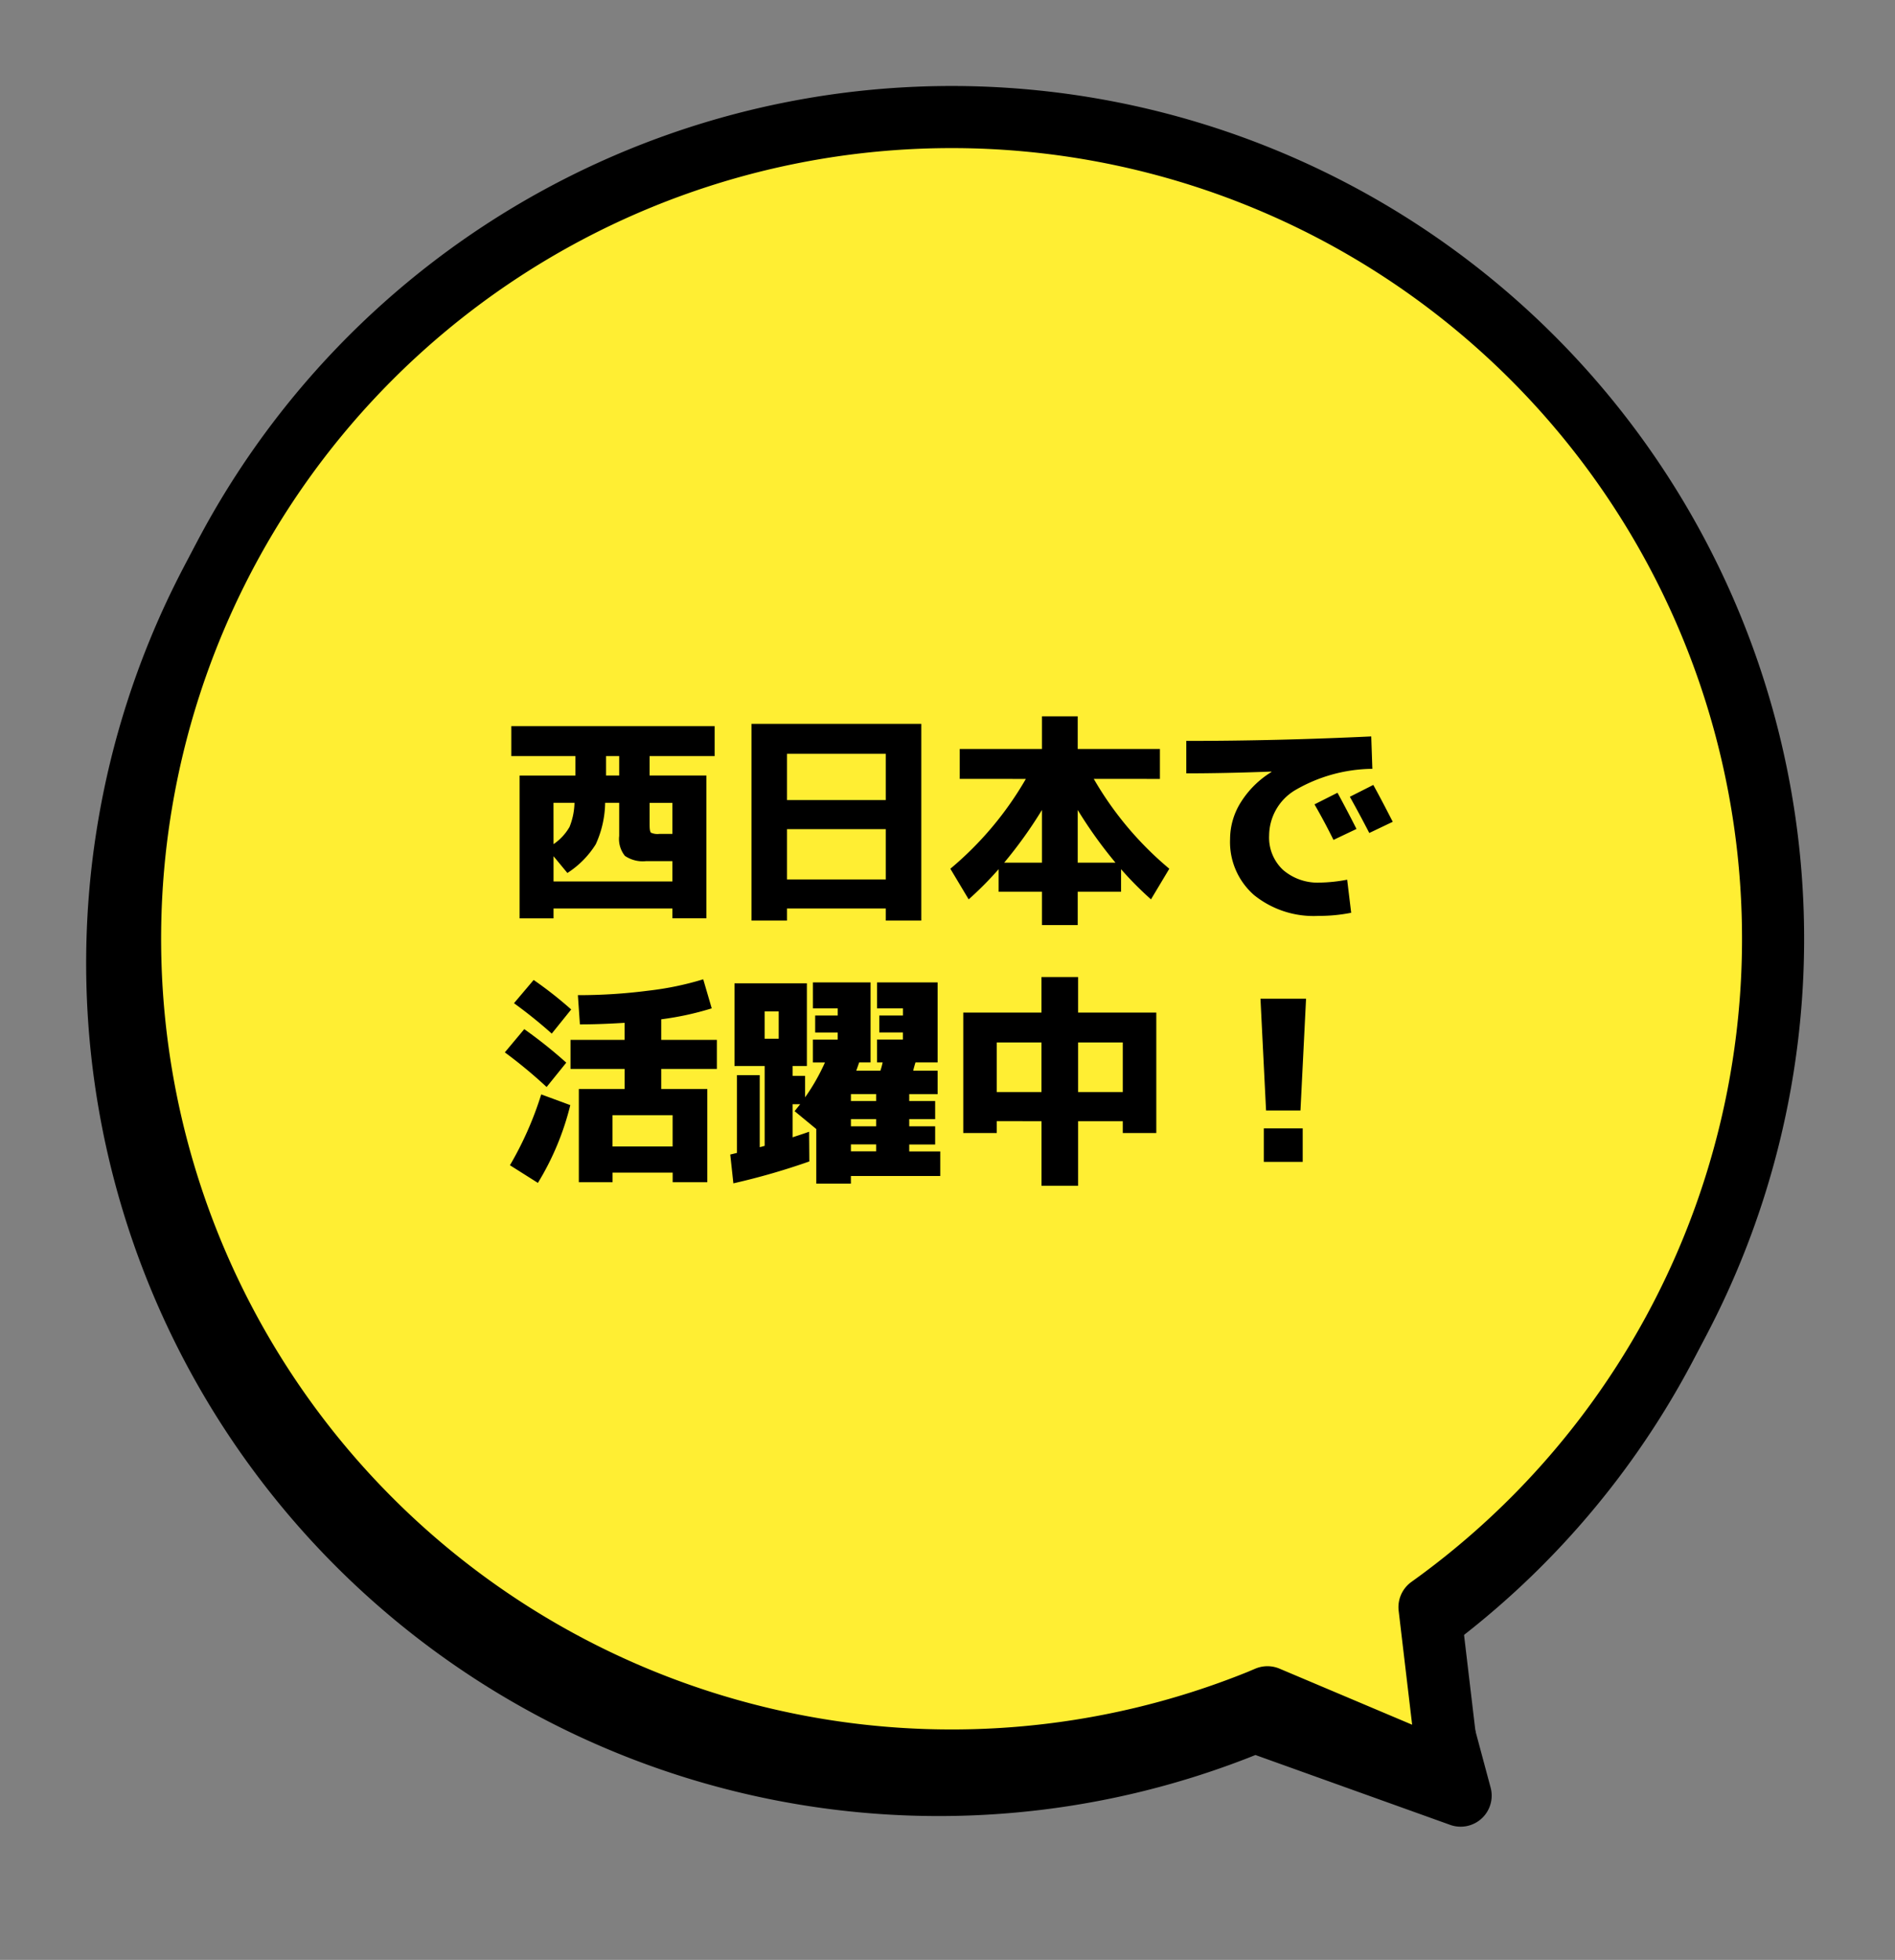
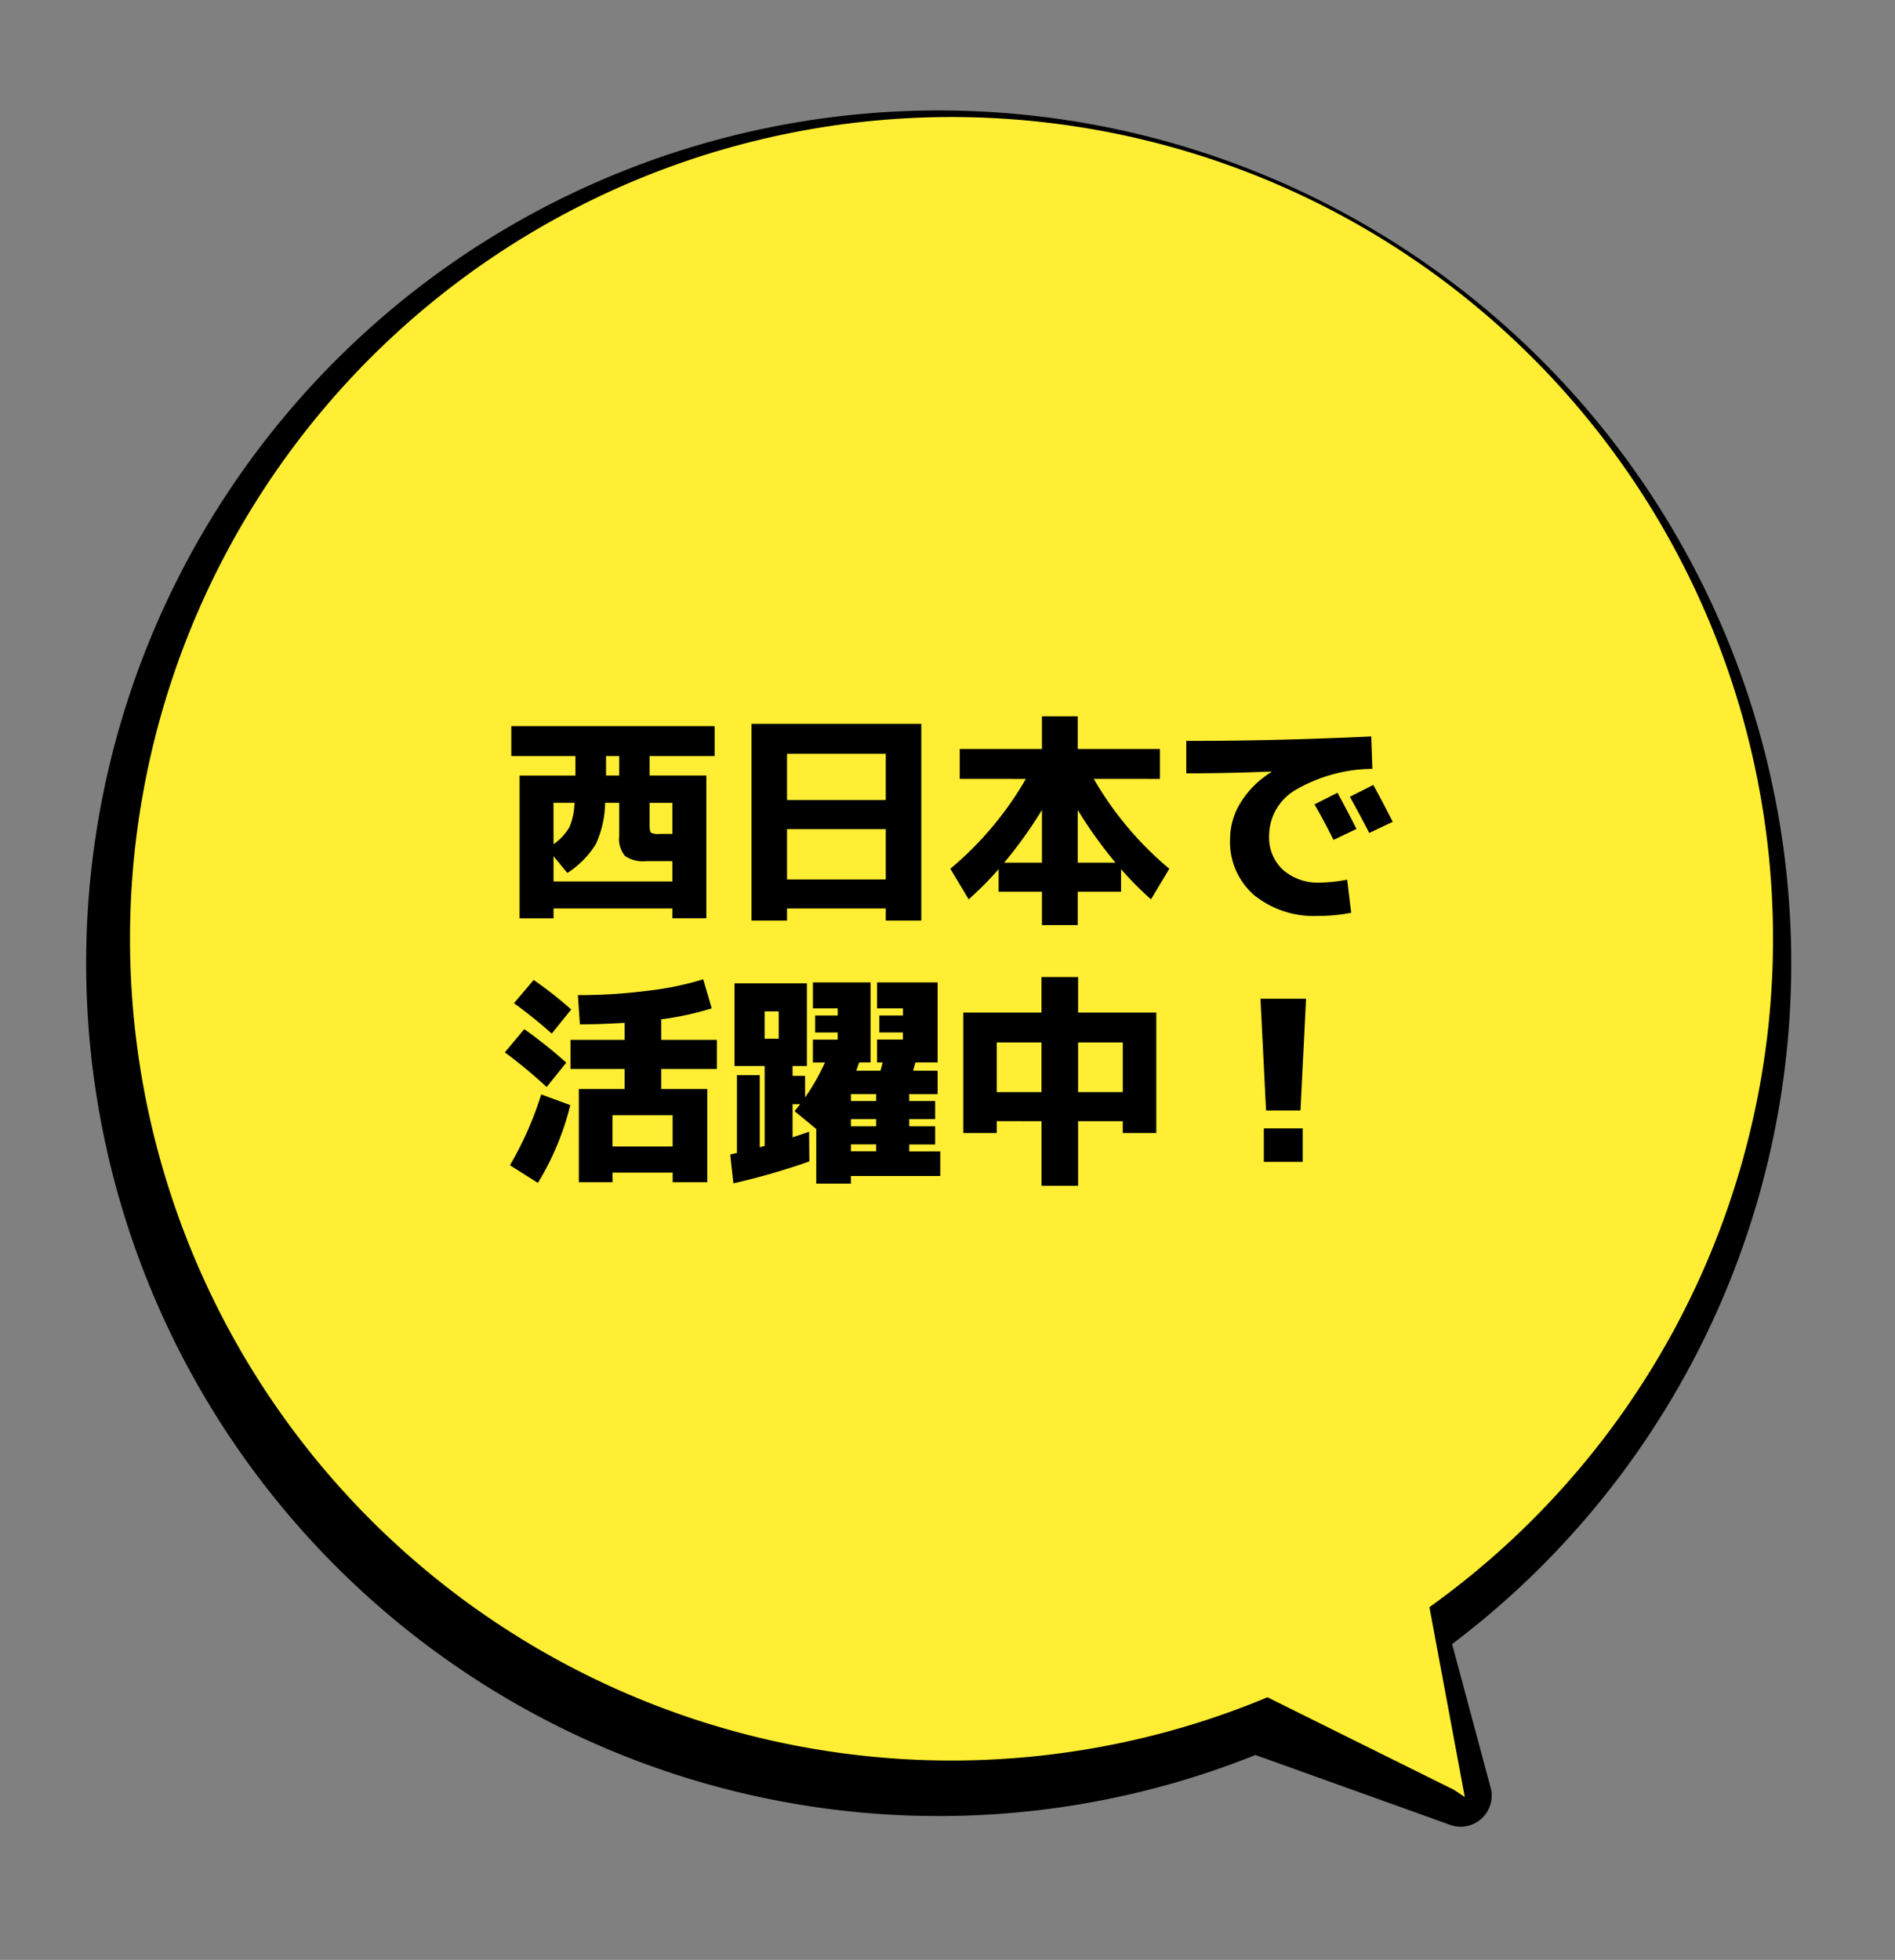
<svg xmlns="http://www.w3.org/2000/svg" width="152.665" height="157.848" viewBox="0 0 152.665 157.848">
  <rect x="0" y="0" width="152.665" height="157.848" fill="#808080" stroke="none" />
  <g id="Group_3055" data-name="Group 3055" transform="translate(-39.753 -325.215)">
    <g id="Group_2607" data-name="Group 2607" transform="matrix(0.105, 0.995, -0.995, 0.105, 175.24, 328.136)">
      <path id="Path_6128" data-name="Path 6128" d="M129.464,47.21l7.657-15.872-13.5,2.138a66.147,66.147,0,1,0,6.054,14.433C129.607,47.675,129.534,47.443,129.464,47.21Z" transform="translate(1.85 1.233)" fill="none" stroke="#000" stroke-linecap="round" stroke-linejoin="round" stroke-width="5" />
      <path id="Path_6129" data-name="Path 6129" d="M129.464,47.21l8.991-14.16.665-.8-15.5,1.226a66.147,66.147,0,1,0,6.054,14.433c-.067-.234-.141-.466-.21-.7" transform="translate(0 0)" fill="#fe3" />
-       <path id="Path_6130" data-name="Path 6130" d="M129.464,47.21,137.153,33.3l-13.532.172a66.147,66.147,0,1,0,6.054,14.433C129.607,47.675,129.534,47.443,129.464,47.21Z" transform="translate(0 0)" fill="none" stroke="#000" stroke-linecap="round" stroke-linejoin="round" stroke-width="5" />
    </g>
    <path id="Path_115408" data-name="Path 115408" d="M-22.212-5.418v-2.5h-1.836v1.764q0,.54.108.639a1.265,1.265,0,0,0,.666.1Zm-9.576.828A4.233,4.233,0,0,0-30.5-5.976a5.517,5.517,0,0,0,.4-1.944h-1.692Zm0,3.006h9.576V-3.222h-2.124a2.553,2.553,0,0,1-1.7-.423A2.17,2.17,0,0,1-26.5-5.256V-7.92H-27.63a8.334,8.334,0,0,1-.756,3.339,7.418,7.418,0,0,1-2.286,2.313l-1.116-1.35Zm1.764-10.1H-35.19v-2.412h16.38v2.412h-5.238v1.566h4.572v11.5h-2.736V.594h-9.576v.792h-2.736v-11.5h4.5Zm2.466,0v1.566H-26.5v-1.566ZM-12.978-5.8v4.05h7.956V-5.8Zm0-2.34h7.956v-3.726h-7.956Zm-2.862-6.138H-2.16V1.566H-5.022V.594h-7.956v.972H-15.84ZM13.482-3.1A35.644,35.644,0,0,1,10.44-7.344V-3.1ZM7.56-7.344A35.644,35.644,0,0,1,4.518-3.1H7.56Zm-1.3-2.5H.936v-2.412H7.56v-2.628h2.88v2.628h6.624v2.412H11.736A27.011,27.011,0,0,0,17.82-2.61L16.344-.144a27.209,27.209,0,0,1-2.412-2.43V-.756H10.44V1.926H7.56V-.756H4.068V-2.574A27.209,27.209,0,0,1,1.656-.144L.18-2.61A27.011,27.011,0,0,0,6.264-9.846ZM32.9-5.814l-1.854.882q-.7-1.422-1.53-2.862l1.854-.936Q32.2-7.2,32.9-5.814ZM35.82-6.39l-1.89.9q-.81-1.566-1.566-2.916l1.89-.954Q34.9-8.19,35.82-6.39ZM19.188-12.906q7.308,0,14.9-.36l.09,2.61a12.576,12.576,0,0,0-6.237,1.728,4.289,4.289,0,0,0-2.079,3.636,3.56,3.56,0,0,0,1.125,2.781A4.273,4.273,0,0,0,29.97-1.494a12.63,12.63,0,0,0,2.178-.234L32.472.936a13.293,13.293,0,0,1-2.646.252A7.635,7.635,0,0,1,24.651-.486,5.669,5.669,0,0,1,22.716-5,5.582,5.582,0,0,1,23.6-7.992,7.589,7.589,0,0,1,26.046-10.4v-.036q-3.78.144-6.858.144ZM-34.974,8.22l1.584-1.872a31.54,31.54,0,0,1,3.024,2.376l-1.566,1.944A38.136,38.136,0,0,0-34.974,8.22Zm2.628,6.75a38.822,38.822,0,0,0-3.366-2.79l1.566-1.872a37.924,37.924,0,0,1,3.384,2.7Zm1.908,1.458a22.1,22.1,0,0,1-2.61,6.264L-35.3,21.27a27.388,27.388,0,0,0,2.52-5.706Zm.612-8.856a43.779,43.779,0,0,0,5.661-.36,24.5,24.5,0,0,0,4.437-.918l.684,2.34a23.854,23.854,0,0,1-4.068.882v1.656h4.482v2.34h-4.482v1.62H-19.4v7.506h-2.79v-.774h-4.842v.774h-2.718V15.132h3.69v-1.62H-30.42v-2.34h4.356V9.8q-2.016.126-3.6.126Zm7.632,12.186v-2.52h-4.842v2.52ZM-5.8,16.1v-.558H-7.83V16.1Zm0,2.034v-.576H-7.83v.576Zm0,1.458H-7.83v.558H-5.8Zm-8.982-8.514h1.134v-2.2h-1.134Zm9.054.072h2.088v-.576H-5.544V9.21h1.908V8.634H-5.724V6.546H-.846V12.99H-2.628q-.036.108-.1.333t-.081.333H-.846v1.89H-3.132V16.1h2.088v1.458H-3.132v.576h2.088V19.6H-3.132v.558h2.5v1.98h-7.2v.612h-2.79V18.354l-1.746-1.44.225-.279.225-.279h-.612V19.02q1.1-.36,1.332-.45l.018,2.394a55.535,55.535,0,0,1-6.12,1.764l-.252-2.322q.09-.018.27-.063t.27-.063V14.016h1.836v5.8l.207-.054q.135-.036.189-.054V13.278h-2.43V6.618h5.832v6.66h-1.152v.792h1.008V15.8a16.4,16.4,0,0,0,1.6-2.808h-.972V11.154h2v-.576H-10.71V9.21h1.818V8.634h-2V6.546h4.644V12.99h-.918q-.18.522-.234.666h1.944a5.563,5.563,0,0,0,.18-.666h-.45Zm9.648,4.23h3.6v-4h-3.6Zm0,2.34v.954h-2.7v-9.7h6.3V6.114h2.952V8.976h6.3v9.7h-2.7v-.954h-3.6v5.2H7.524v-5.2Zm10.152-2.34v-4h-3.6v4ZM25.164,7.86h3.672l-.45,9H25.614ZM25.434,21V18.3h3.132V21Z" transform="translate(116.135 397.792)" />
  </g>
</svg>